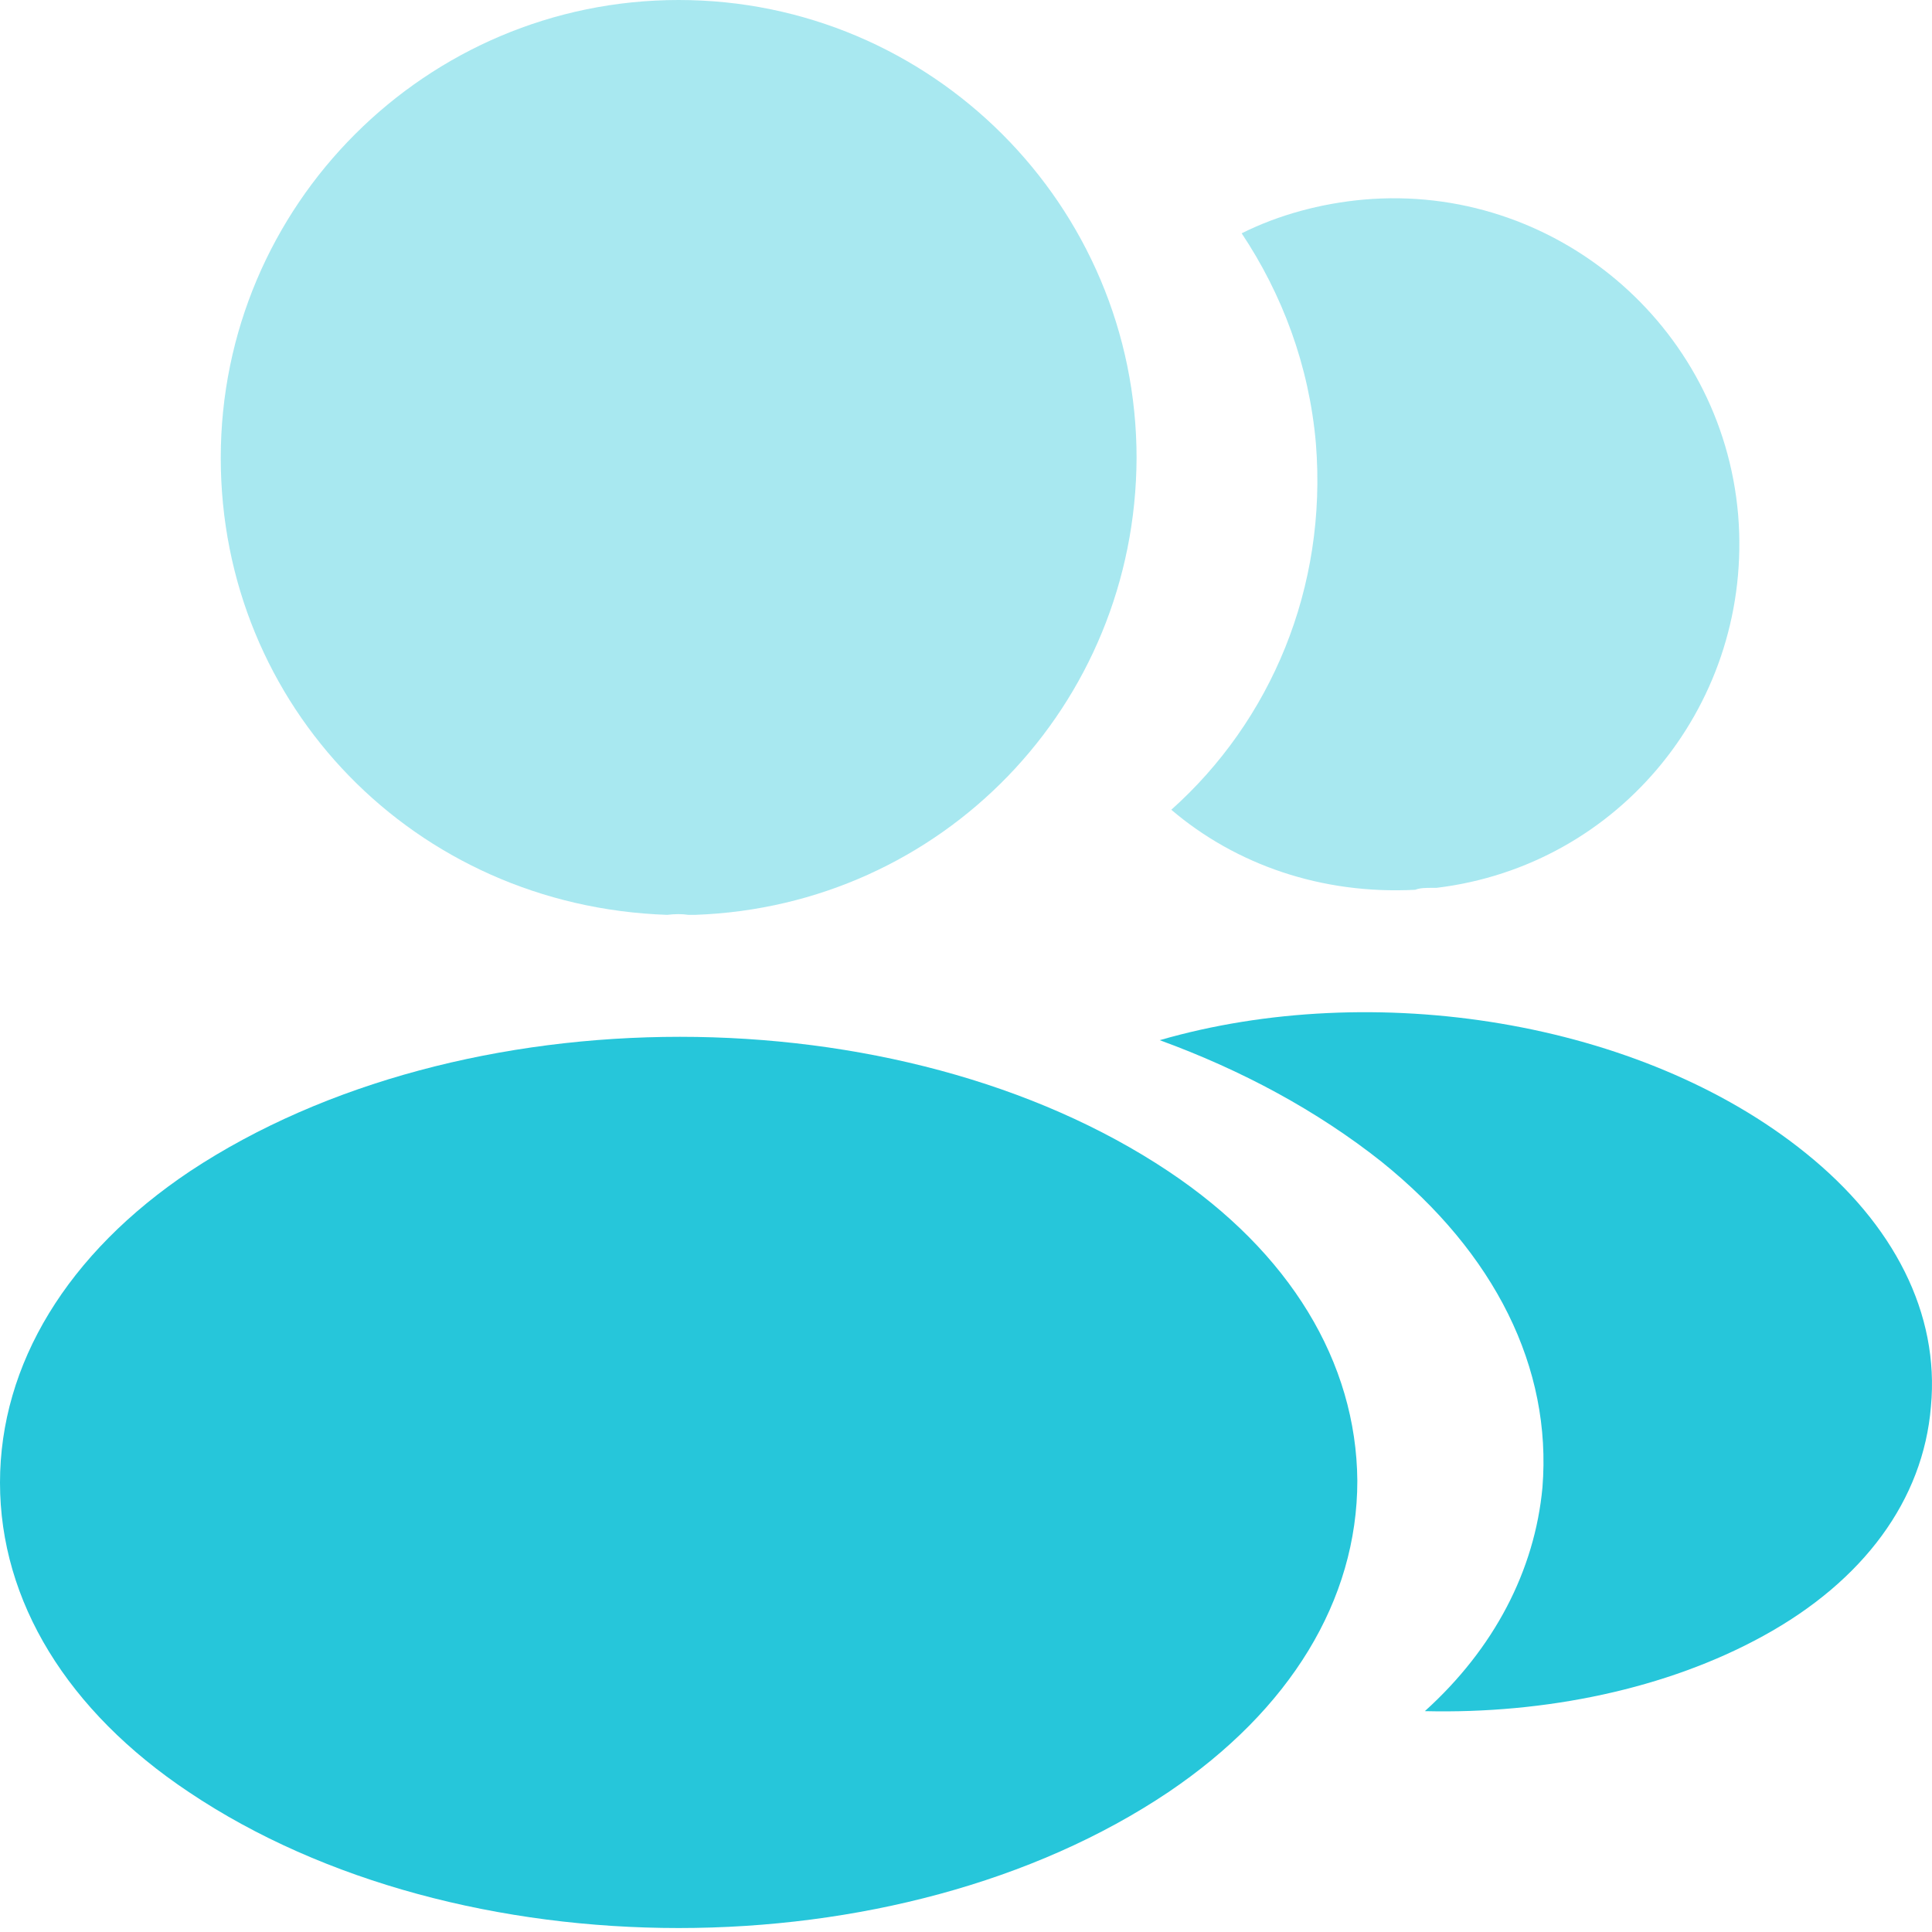
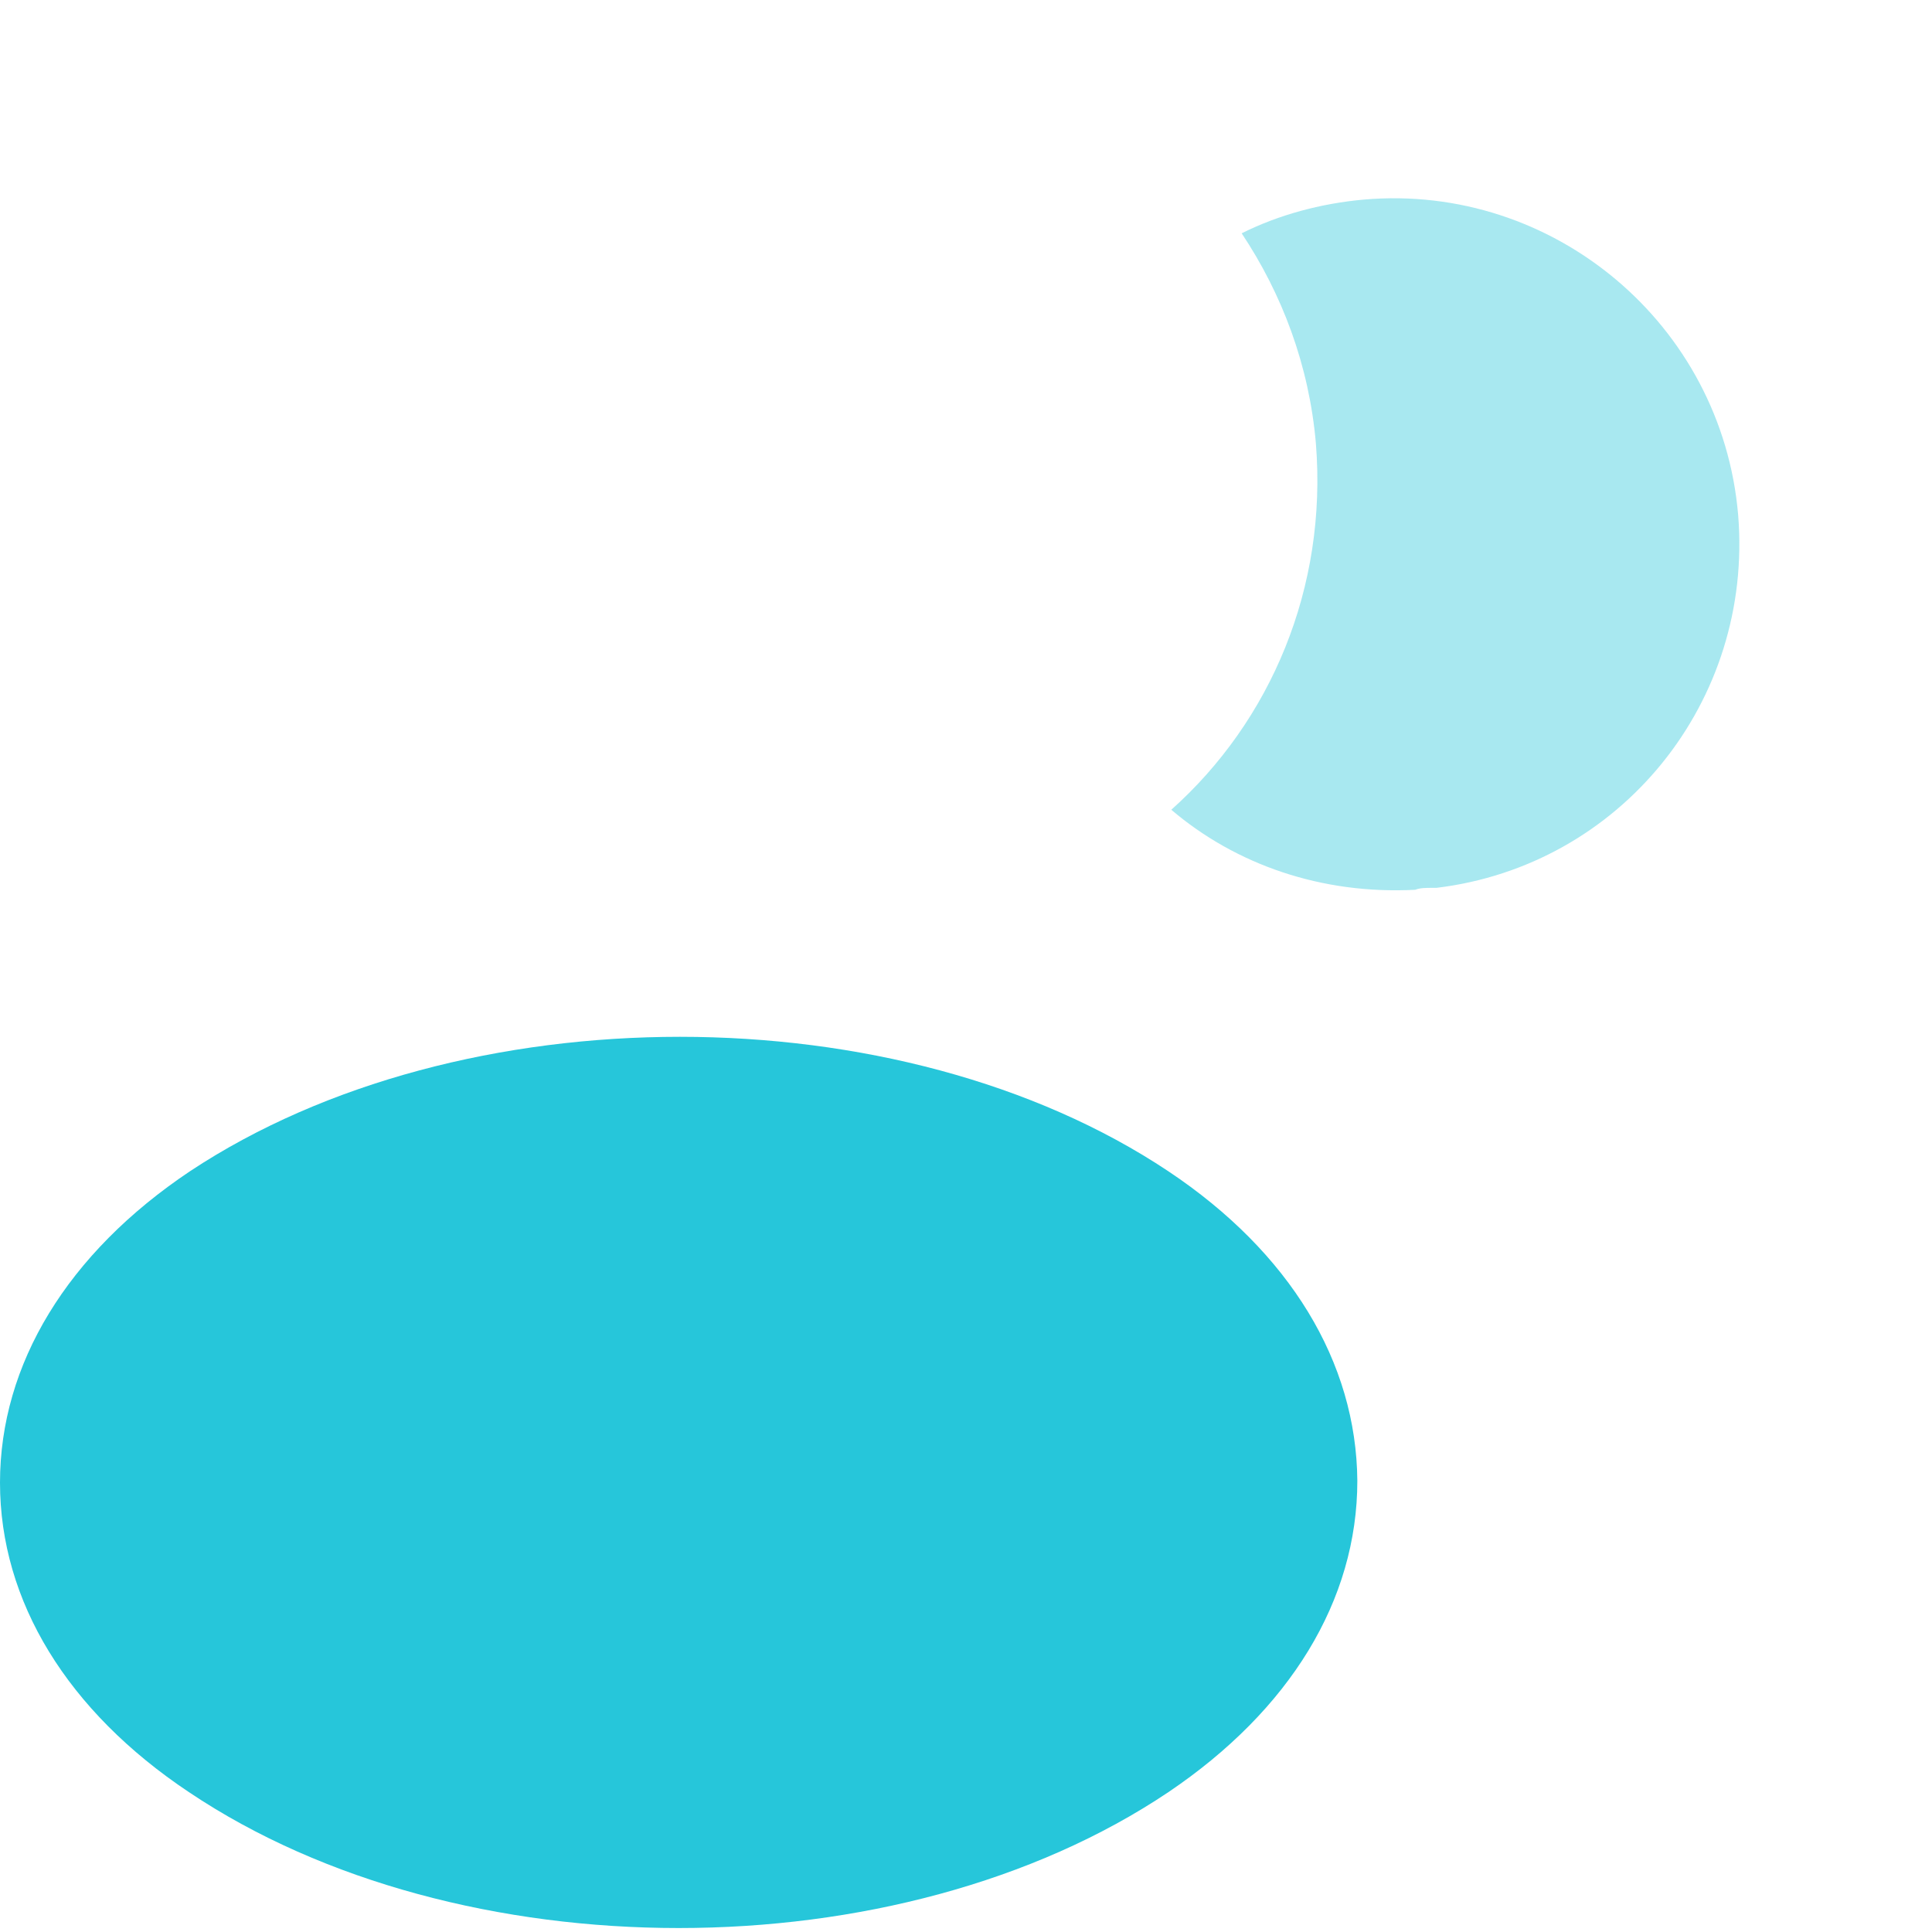
<svg xmlns="http://www.w3.org/2000/svg" width="38" height="38" viewBox="0 0 38 38" fill="none">
-   <path opacity="0.4" d="M13.349 0C8.381 0 4.342 4.039 4.342 9.007C4.342 13.88 8.153 17.823 13.121 17.994C13.273 17.975 13.425 17.975 13.538 17.994C13.576 17.994 13.595 17.994 13.633 17.994C13.652 17.994 13.652 17.994 13.671 17.994C18.525 17.823 22.336 13.88 22.355 9.007C22.355 4.039 18.317 0 13.349 0Z" fill="#26C6DA" />
  <path d="M22.981 23.038C17.691 19.511 9.063 19.511 3.735 23.038C1.327 24.65 0 26.83 0 29.162C0 31.495 1.327 33.656 3.716 35.249C6.371 37.031 9.86 37.922 13.349 37.922C16.838 37.922 20.326 37.031 22.981 35.249C25.37 33.637 26.697 31.476 26.697 29.124C26.678 26.792 25.37 24.631 22.981 23.038Z" fill="#26C6DA" />
  <path opacity="0.4" d="M34.187 10.125C34.49 13.804 31.874 17.027 28.252 17.463C28.233 17.463 28.233 17.463 28.214 17.463H28.157C28.044 17.463 27.93 17.463 27.835 17.501C25.996 17.596 24.308 17.008 23.038 15.927C24.991 14.183 26.11 11.566 25.882 8.722C25.749 7.186 25.218 5.783 24.422 4.589C25.142 4.228 25.977 4.001 26.83 3.925C30.547 3.603 33.865 6.371 34.187 10.125Z" fill="#26C6DA" />
-   <path d="M37.979 27.664C37.828 29.504 36.652 31.096 34.68 32.177C32.784 33.22 30.395 33.713 28.025 33.656C29.39 32.424 30.186 30.888 30.338 29.257C30.527 26.906 29.409 24.65 27.171 22.848C25.901 21.843 24.422 21.047 22.81 20.459C27.001 19.246 32.272 20.061 35.514 22.678C37.259 24.081 38.15 25.844 37.979 27.664Z" fill="#26C6DA" />
</svg>